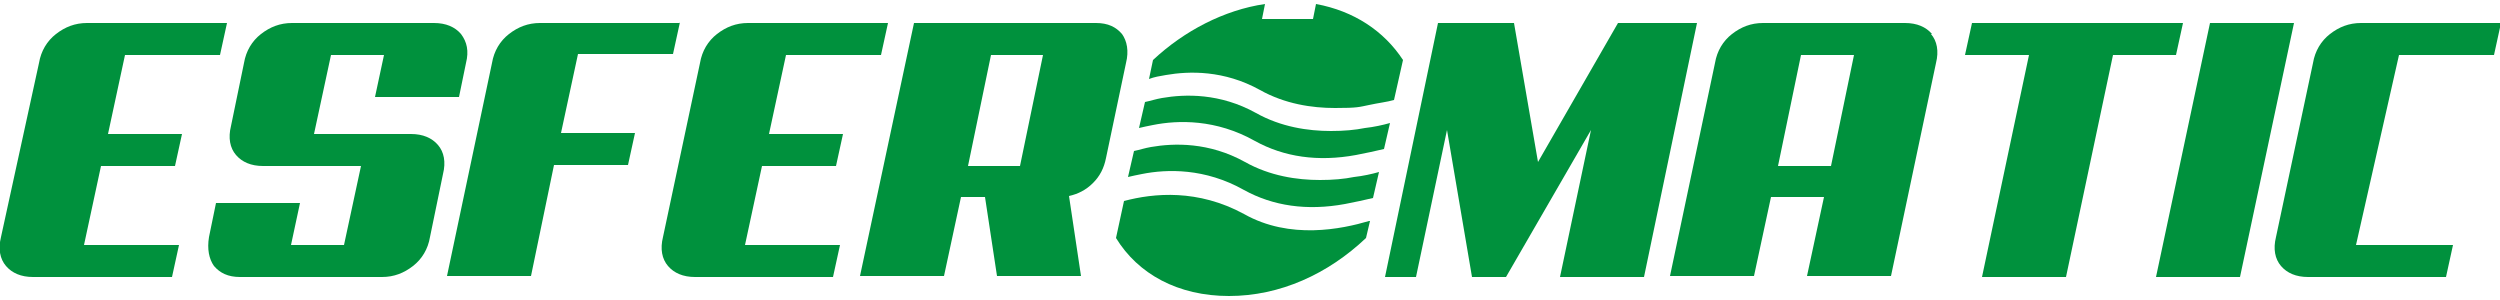
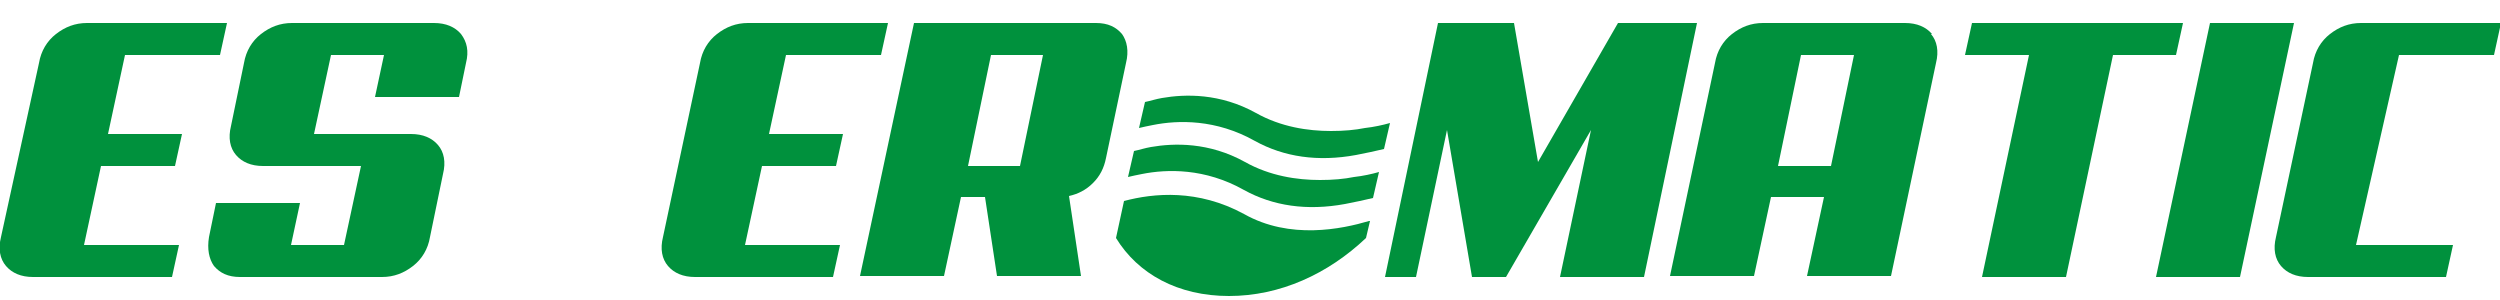
<svg xmlns="http://www.w3.org/2000/svg" id="Capa_1" version="1.1" viewBox="0 0 250 30">
  <defs>
    <style>
      .st0 {
        fill: #00913d;
      }
    </style>
  </defs>
  <path class="st0" d="M244.6,27.7l.7-3.2h-9.7l4.3-19h9.5l.7-3.2h-14c-1.2,0-2.2.4-3.1,1.1-.9.7-1.5,1.7-1.7,2.9l-3.7,17.4c-.3,1.2-.1,2.2.5,2.9.6.7,1.5,1.1,2.7,1.1h14Z" />
  <polygon class="st0" points="229.4 2.3 221 2.3 215.6 27.7 224 27.7 229.4 2.3" />
  <polygon class="st0" points="218.3 2.3 197.2 2.3 196.5 5.5 202.9 5.5 198.2 27.7 206.6 27.7 211.3 5.5 217.6 5.5 218.3 2.3" />
  <path class="st0" d="M193.2,3.4c-.6-.7-1.5-1.1-2.7-1.1h-14.2c-1.2,0-2.2.4-3.1,1.1-.9.7-1.5,1.7-1.7,2.9l-4.5,21.3h8.4l1.7-7.9h5.3l-1.7,7.9h8.4l4.5-21.3c.3-1.2.1-2.2-.5-2.9M183.1,16.6h-5.3l2.3-11.1h5.3l-2.3,11.1Z" />
  <polygon class="st0" points="169.7 2.3 161.8 2.3 153.8 16.2 151.4 2.3 143.8 2.3 138.5 27.7 141.6 27.7 144.7 13 147.2 27.7 150.6 27.7 159.1 13 156 27.7 164.4 27.7 169.7 2.3" />
  <path class="st0" d="M112.2,3.4c-.6-.7-1.4-1.1-2.6-1.1h-18.2l-5.4,25.3h8.4l1.7-7.9h2.4l1.2,7.9h8.4l-1.2-8c.9-.2,1.7-.6,2.4-1.3.7-.7,1.1-1.5,1.3-2.5l2-9.5c.3-1.2.1-2.2-.4-2.9M102,16.6h-5.2l2.3-11.1h5.2l-2.3,11.1Z" />
  <path class="st0" d="M83.3,27.7l.7-3.2h-9.5l1.7-7.9h7.4l.7-3.2h-7.4l1.7-7.9h9.5l.7-3.2h-14c-1.2,0-2.2.4-3.1,1.1-.9.7-1.5,1.7-1.7,2.9l-3.7,17.4c-.3,1.2-.1,2.2.5,2.9.6.7,1.5,1.1,2.7,1.1h14Z" />
-   <path class="st0" d="M68,2.3h-14c-1.2,0-2.2.4-3.1,1.1-.9.7-1.5,1.7-1.7,2.9l-4.5,21.3h8.4l2.3-11.1h7.4l.7-3.2h-7.4l1.7-7.9h9.5l.7-3.2Z" />
  <path class="st0" d="M31.4,13.4l1.7-7.9h5.3l-.9,4.2h8.4l.7-3.4c.3-1.2.1-2.1-.5-2.9-.6-.7-1.5-1.1-2.7-1.1h-14.2c-1.2,0-2.2.4-3.1,1.1-.9.7-1.5,1.7-1.7,2.9l-1.3,6.3c-.3,1.2-.1,2.2.5,2.9.6.7,1.5,1.1,2.7,1.1h9.8l-1.7,7.9h-5.3l.9-4.2h-8.4l-.7,3.4c-.2,1.2,0,2.2.5,2.9.6.7,1.4,1.1,2.6,1.1h14.2c1.2,0,2.2-.4,3.1-1.1.9-.7,1.5-1.7,1.7-2.9l1.3-6.3c.3-1.2.1-2.2-.5-2.9-.6-.7-1.5-1.1-2.7-1.1h-9.8Z" />
  <path class="st0" d="M17.2,27.7l.7-3.2h-9.5l1.7-7.9h7.4l.7-3.2h-7.4l1.7-7.9h9.5l.7-3.2h-14c-1.2,0-2.2.4-3.1,1.1-.9.7-1.5,1.7-1.7,2.9L.1,23.7c-.3,1.2-.1,2.2.5,2.9.6.7,1.5,1.1,2.7,1.1h14Z" />
  <path class="st0" d="M139,12.3c-.7.2-1.6.4-2.5.5-1,.2-2.1.3-3.4.3-2.3,0-5-.4-7.5-1.8-3.6-2-7.1-1.9-9.4-1.5-.6.1-1.2.3-1.7.4l-.6,2.6c.4-.1.9-.2,1.4-.3,2.5-.5,6.3-.6,10.2,1.6,2.9,1.6,6.3,2.1,10.1,1.4,1-.2,2-.4,2.8-.6l.6-2.6Z" />
  <path class="st0" d="M137.9,17.2c-.7.2-1.6.4-2.5.5-1,.2-2.1.3-3.4.3-2.3,0-5-.4-7.5-1.8-3.6-2-7.1-1.9-9.4-1.5-.6.1-1.2.3-1.7.4l-.6,2.6c.4-.1.9-.2,1.4-.3,2.5-.5,6.3-.6,10.2,1.6,2.9,1.6,6.3,2.1,10.1,1.4,1-.2,2-.4,2.8-.6l.6-2.6Z" />
  <path class="st0" d="M136.9,22.1c-2.7.8-7.9,1.9-12.5-.7-4.6-2.5-9-2.1-12-1.3l-.8,3.7c2.2,3.6,6.2,5.8,11.3,5.8s9.9-2.2,13.7-5.8l.4-1.7Z" />
-   <path class="st0" d="M131.6.4l-.3,1.5h-5.1l.3-1.5c-4.1.6-8.1,2.7-11.2,5.6l-.4,1.9c.5-.2,1.1-.3,1.7-.4,2.3-.4,5.8-.5,9.4,1.5,2.5,1.4,5.2,1.8,7.5,1.8s2.4-.1,3.4-.3c.9-.2,1.8-.3,2.5-.5l.9-4c-1.9-2.9-4.9-4.9-8.7-5.6" />
</svg>